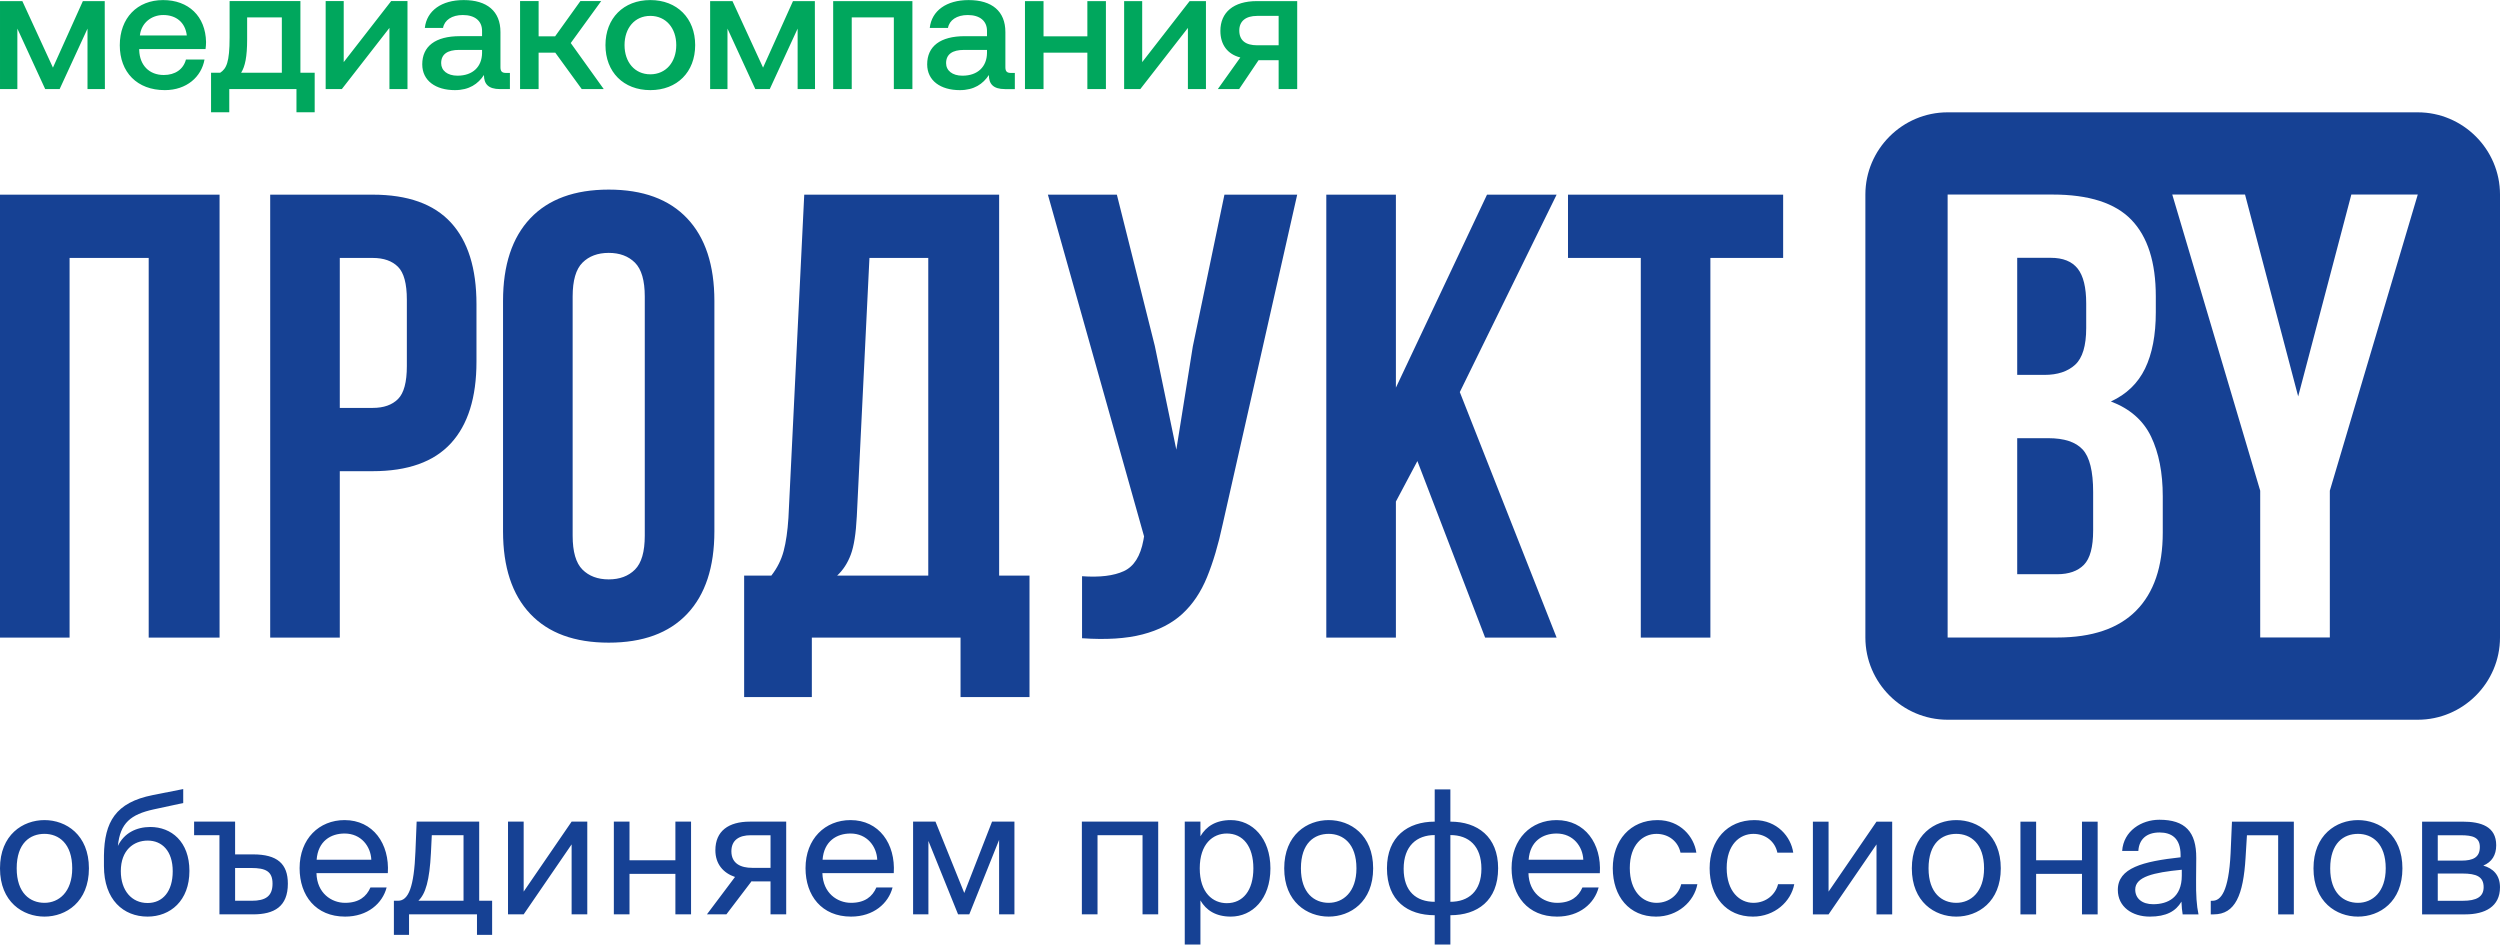
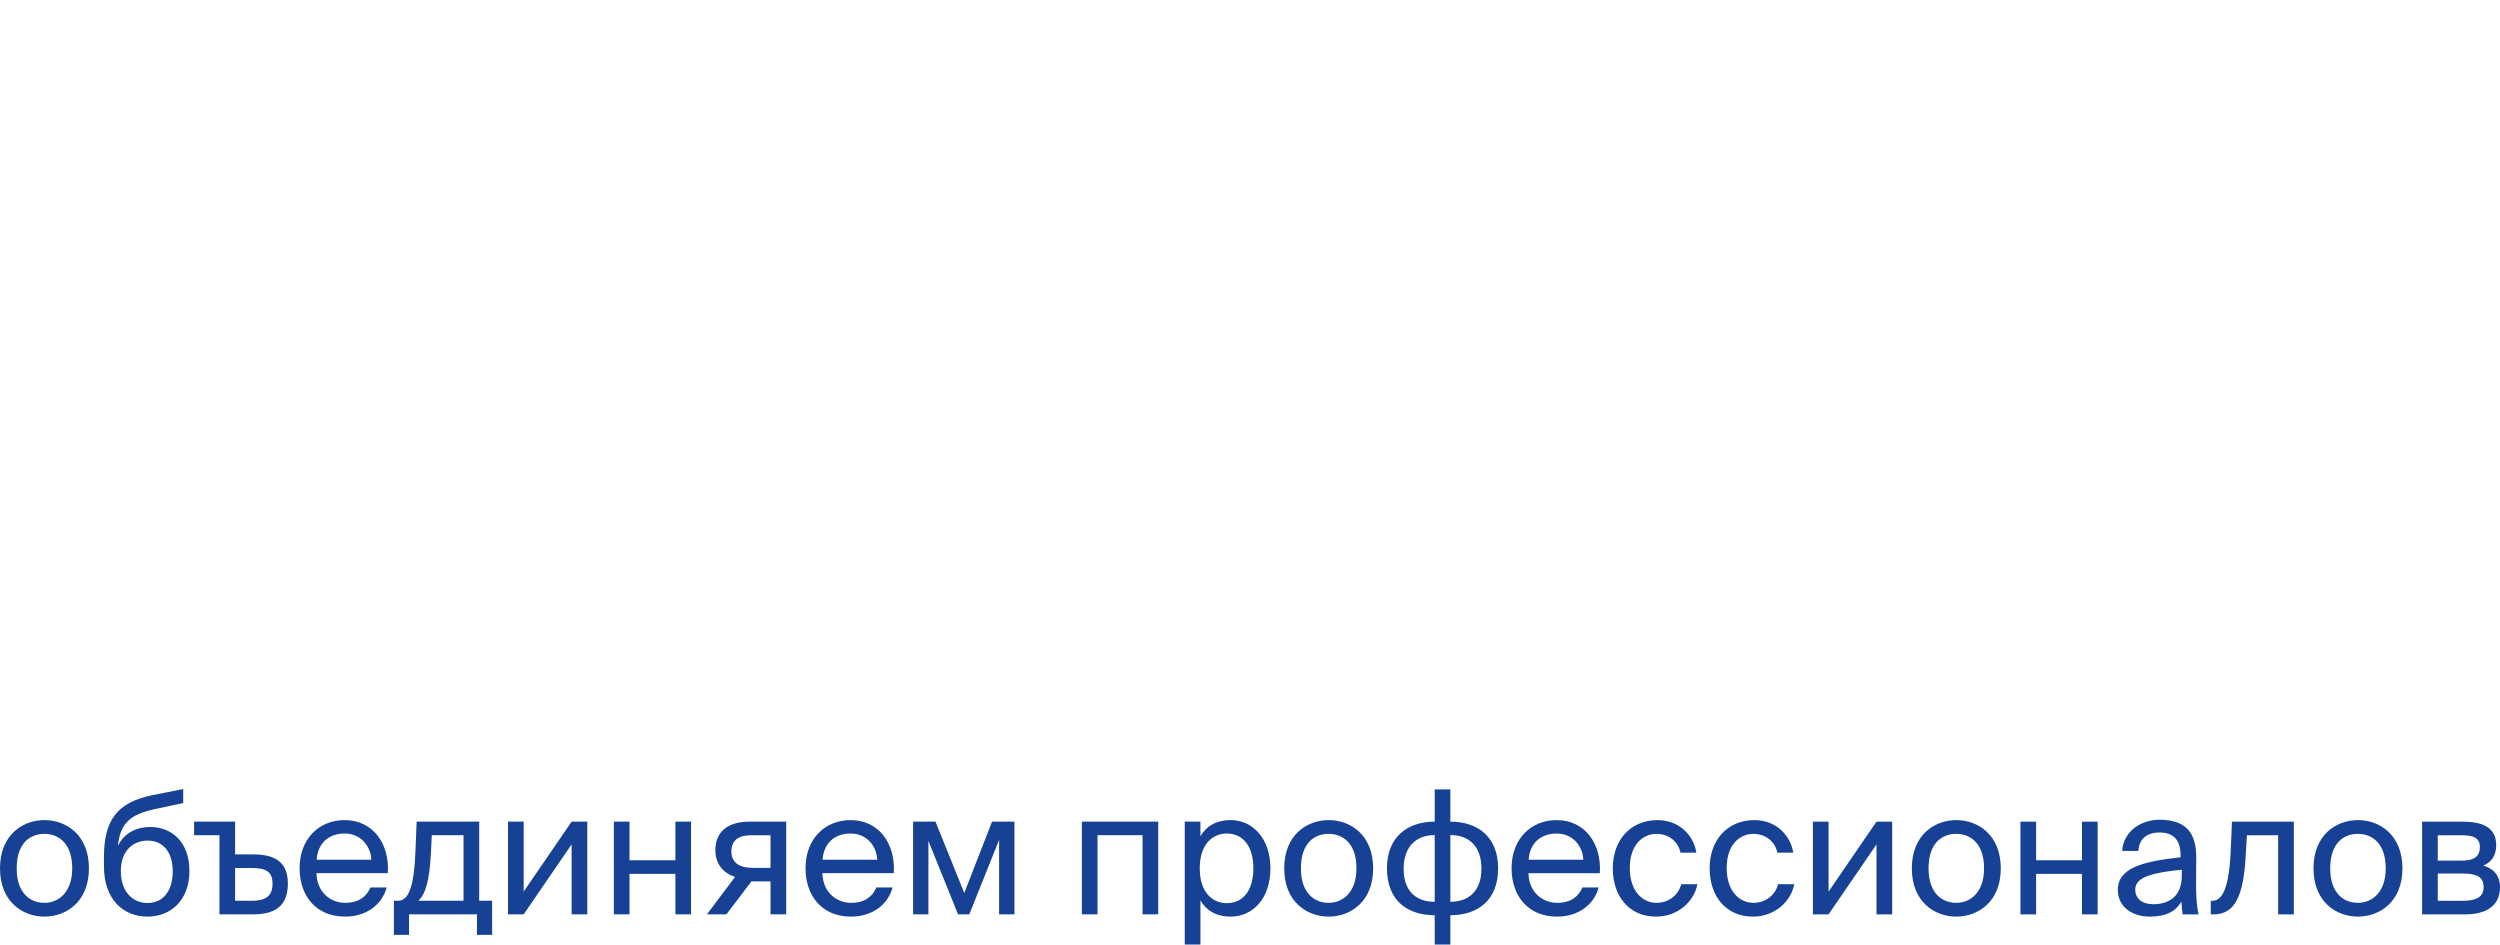
<svg xmlns="http://www.w3.org/2000/svg" xml:space="preserve" width="3.258in" height="1.231in" style="shape-rendering:geometricPrecision; text-rendering:geometricPrecision; image-rendering:optimizeQuality; fill-rule:evenodd; clip-rule:evenodd" viewBox="0 0 3263.34 1232.83">
  <defs>
    <style type="text/css">  .fil1 {fill:#164194} .fil0 {fill:#00A75D;fill-rule:nonzero} .fil2 {fill:#164194;fill-rule:nonzero}  </style>
  </defs>
  <g id="Слой_x0020_1">
-     <path class="fil0" d="M22.66 116.2l0 -78.96 36.34 78.96 18.84 0 36.38 -78.96 0 78.96 22.7 0 -0.22 -114.85 -28.53 0 -39.07 86.82 -39.94 -86.82 -29.16 0 0 114.85 22.66 0zm192.47 1.35c28.49,0 47.78,-17.28 51.82,-39.93l-24.23 0c-3.36,12.79 -14.13,20.19 -28.93,20.19 -19.07,0 -31.41,-12.79 -32.08,-32.3l0 -1.58 86.59 0c0.45,-3.14 0.67,-6.28 0.67,-9.2 -0.67,-33.64 -22.88,-54.73 -56.08,-54.73 -33.88,0 -56.53,23.55 -56.53,59 0,35.22 22.66,58.55 58.77,58.55zm-32.53 -71.34c1.8,-16.38 15.04,-26.7 30.51,-26.7 16.83,0 28.73,9.65 30.74,26.7l-61.25 0zm209.53 -44.87l-92.42 0 0 47.34c0,32.98 -4.26,40.83 -12.33,46.21l-11.89 0 0 51.6 23.78 0 0 -30.29 87.71 0 0 30.29 23.78 0 0 -51.6 -18.63 0 0 -93.54zm-77.39 93.54c5.16,-8.3 7.86,-20.64 7.86,-43.52l0 -28.71 45.3 0 0 72.23 -53.16 0zm131.46 21.31l62.14 -79.86 0 79.86 23.56 0 0 -114.85 -21.32 0 -61.92 79.64 0 -79.64 -23.56 0 0 114.85 21.09 0zm214.47 -21.08c-4.95,0 -7.41,-1.57 -7.41,-7.41l0 -45.99c0,-27.14 -17.5,-41.72 -48.01,-41.72 -28.94,0 -48.23,13.91 -50.7,36.34l23.78 0c1.79,-10.1 11.44,-16.82 25.79,-16.82 15.93,0 25.13,7.86 25.13,20.64l0 6.96 -28.94 0c-32.08,0 -49.13,13.24 -49.13,36.79 0,21.32 17.5,33.65 42.62,33.65 18.63,0 30.29,-8.08 37.92,-19.74 0,11.44 5.39,18.39 21.09,18.39l12.79 0 0 -21.08 -4.93 0zm-31.41 -26.02c-0.22,17.72 -11.89,29.61 -32.08,29.61 -13.24,0 -21.32,-6.73 -21.32,-16.37 0,-11.66 8.3,-17.28 23.33,-17.28l30.06 0 0 4.04zm73.8 47.11l0 -47.55 21.76 0 34.55 47.55 28.72 0 -43.08 -60.12 39.72 -54.74 -27.15 0 -32.97 45.99 -21.54 0 0 -45.99 -24.22 0 0 114.85 24.22 0zm145.82 1.35c34.99,0 58.55,-23.56 58.55,-58.78 0,-34.99 -23.56,-58.78 -58.55,-58.78 -34.99,0 -58.55,23.78 -58.55,58.78 0,35.22 23.56,58.78 58.55,58.78zm0 -20.64c-20.42,0 -33.65,-15.93 -33.65,-38.13 0,-22.2 13.23,-38.13 33.65,-38.13 20.42,0 33.87,15.93 33.87,38.13 0,22.21 -13.46,38.13 -33.87,38.13zm100.72 19.29l0 -78.96 36.34 78.96 18.85 0 36.38 -78.96 0 78.96 22.7 0 -0.22 -114.85 -28.54 0 -39.07 86.82 -39.93 -86.82 -29.16 0 0 114.85 22.65 0zm162.2 0l0 -93.54 54.96 0 0 93.54 24.23 0 0 -114.85 -103.42 0 0 114.85 24.23 0zm207.96 -21.08c-4.93,0 -7.4,-1.57 -7.4,-7.41l0 -45.99c0,-27.14 -17.49,-41.72 -48.01,-41.72 -28.93,0 -48.23,13.91 -50.7,36.34l23.78 0c1.79,-10.1 11.45,-16.82 25.79,-16.82 15.94,0 25.14,7.86 25.14,20.64l0 6.96 -28.94 0c-32.08,0 -49.14,13.24 -49.14,36.79 0,21.32 17.51,33.65 42.63,33.65 18.63,0 30.29,-8.08 37.91,-19.74 0,11.44 5.38,18.39 21.09,18.39l12.79 0 0 -21.08 -4.94 0zm-31.4 -26.02c-0.23,17.72 -11.9,29.61 -32.08,29.61 -13.24,0 -21.31,-6.73 -21.31,-16.37 0,-11.66 8.3,-17.28 23.32,-17.28l30.07 0 0 4.04zm131.01 -21.76l-57.21 0 0 -45.99 -24.23 0 0 114.85 24.23 0 0 -47.55 57.21 0 0 47.55 24.22 0 0 -114.85 -24.22 0 0 45.99zm69.09 68.87l62.15 -79.86 0 79.86 23.55 0 0 -114.85 -21.31 0 -61.91 79.64 0 -79.64 -23.57 0 0 114.85 21.09 0zm152.11 -114.85c-30.51,0 -47.57,14.81 -47.57,38.81 0,17.95 9.2,30.52 26.03,34.77l-29.38 41.27 27.81 0 25.35 -37.69 26.24 0 0 37.69 24.23 0 0 -114.85 -52.71 0zm0.44 57.66c-15.03,0 -23.33,-6.28 -23.33,-19.3 0,-12.11 8.31,-19.06 23.33,-19.06l28.04 0 0 38.36 -28.04 0z" />
-     <path class="fil1" d="M2542.3 146.53l613.7 0c59.03,0 107.35,48.29 107.35,107.33l0 578.2c0,59.04 -48.32,107.35 -107.35,107.35l-613.7 0c-59.03,0 -107.36,-48.31 -107.36,-107.35l0 -578.2c0,-59.04 48.33,-107.33 107.36,-107.33zm137.1 107.33l0 0c47.37,0 81.65,11.02 102.84,33.05 21.2,22.03 31.81,55.33 31.81,99.95l0 20.64c0,29.74 -4.7,54.24 -14.04,73.53 -9.39,19.27 -24.25,33.57 -44.6,42.94 24.77,9.35 42.25,24.64 52.45,45.84 10.17,21.2 15.27,47.22 15.27,78.06l0 47.09c0,44.59 -11.56,78.61 -34.7,102 -23.12,23.41 -57.55,35.11 -103.24,35.11l-142.89 0 0 -578.2 137.1 0zm-46.27 318.02l0 177.58 52.06 0c15.4,0 27.1,-4.13 35.1,-12.38 7.99,-8.25 11.96,-23.13 11.96,-44.6l0 -50.4c0,-26.97 -4.55,-45.43 -13.62,-55.34 -9.08,-9.91 -24.1,-14.86 -45.02,-14.86l-40.49 0zm0 -235.43l0 152.82 35.55 0c17.04,0 30.43,-4.41 40.04,-13.22 9.65,-8.8 14.47,-24.79 14.47,-47.91l0 -32.23c0,-20.89 -3.73,-36.05 -11.16,-45.41 -7.43,-9.37 -19.13,-14.06 -35.1,-14.06l-43.8 0zm317.19 303.97l0 0 -114.79 -386.56 94.99 0 69.37 263.5 69.38 -263.5 86.73 0 -114.8 386.56 0 191.63 -90.88 0 0 -191.63z" />
-     <path class="fil2" d="M90.83 832.2l-90.83 0 0 -578.2 286.61 0 0 578.2 -92.51 0 0 -495.6 -103.27 0 0 495.6zm395.67 -578.2l0 0c45.71,0 79.69,12.12 102.01,36.35 22.3,24.21 33.45,59.73 33.45,106.55l0 75.17c0,46.81 -11.16,82.32 -33.45,106.55 -22.31,24.24 -56.3,36.34 -102.01,36.34l-42.96 0 0 217.24 -90.85 0 0 -578.2 133.81 0zm-42.96 82.59l0 195.77 42.96 0c14.32,0 25.31,-3.86 33.02,-11.57 7.72,-7.7 11.56,-22.03 11.56,-42.94l0 -86.74c0,-20.92 -3.85,-35.24 -11.56,-42.94 -7.71,-7.71 -18.7,-11.57 -33.02,-11.57l-42.96 0zm303.96 362.61l0 0c0,20.92 4.26,35.65 12.8,44.2 8.54,8.53 19.97,12.81 34.28,12.81 14.32,0 25.74,-4.28 34.28,-12.81 8.53,-8.55 12.79,-23.27 12.79,-44.2l0 -312.23c0,-20.91 -4.27,-35.63 -12.79,-44.18 -8.54,-8.52 -19.96,-12.79 -34.28,-12.79 -14.31,0 -25.74,4.27 -34.28,12.79 -8.54,8.55 -12.8,23.27 -12.8,44.18l0 312.23zm-90.87 -306.45l0 0c0,-46.8 11.86,-82.73 35.53,-107.78 23.69,-25.05 57.82,-37.57 102.42,-37.57 44.59,0 78.75,12.52 102.41,37.57 23.69,25.05 35.53,60.99 35.53,107.78l0 300.68c0,46.81 -11.84,82.73 -35.53,107.77 -23.66,25.06 -57.82,37.59 -102.41,37.59 -44.6,0 -78.73,-12.53 -102.42,-37.59 -23.67,-25.04 -35.53,-60.96 -35.53,-107.77l0 -300.68zm597.2 517.09l0 -77.64 -194.11 0 0 77.64 -88.37 0 0 -158.6 35.51 0c7.71,-9.91 13.07,-20.66 16.1,-32.22 3.04,-11.57 5.09,-25.88 6.2,-42.95l20.64 -422.07 254.41 0 0 497.24 39.64 0 0 158.6 -90.03 0zm-135.45 -235.42l0 0c-1.12,22.03 -3.72,38.56 -7.86,49.56 -4.13,11.01 -10.06,20.11 -17.75,27.26l118.93 0 0 -414.65 -76.79 0 -16.52 337.83zm477.42 10.73l0 0c-5.51,25.88 -12.27,48.61 -20.24,68.15 -7.99,19.55 -18.74,35.53 -32.2,47.9 -13.51,12.41 -30.85,21.35 -52.05,26.84 -21.2,5.52 -47.5,7.16 -78.88,4.97l0 -80.95c23.13,1.66 41.29,-0.54 54.5,-6.61 13.23,-6.05 21.75,-19.56 25.6,-40.47l0.85 -4.95 -125.54 -446.03 90.04 0 49.53 197.42 28.09 135.45 21.5 -134.64 41.29 -198.23 94.98 0 -97.46 431.16zm254.37 -83.42l0 0 -28.06 52.87 0 177.59 -90.85 0 0 -578.2 90.85 0 0 251.92 118.94 -251.92 90.86 0 -126.38 257.7 126.38 320.5 -93.33 0 -88.41 -230.46zm196.59 -347.73l280.83 0 0 82.59 -94.97 0 0 495.6 -90.85 0 0 -495.6 -95.02 0 0 -82.59z" />
    <path class="fil2" d="M21.79 1133.39c0,-33.09 17.56,-45.02 36.25,-45.02 18.68,0 36.24,12.61 36.24,45.02 0,31.06 -17.56,45.01 -36.24,45.01 -18.68,0 -36.25,-12.61 -36.25,-45.01zm36.25 -62.99c-28.14,0 -58.04,19.1 -58.04,62.99 0,43.89 29.9,62.99 58.04,62.99 28.13,0 58.04,-19.1 58.04,-62.99 0,-43.9 -29.91,-62.99 -58.04,-62.99zm138.16 9c-18.01,0 -34.22,7.86 -42.31,24.73 2.92,-30.13 17.1,-41.16 46.59,-47.68l38.69 -8.33 0 -18.23 -39.82 7.88c-48.62,9.67 -62.99,35.1 -63.67,78.73l0 13.96c0,44.11 25.63,65.92 56.91,65.92 29.72,0 54.67,-20.68 54.67,-59.62 0,-38.27 -23.6,-57.36 -51.06,-57.36zm-3.6 99.23c-20.49,0 -34.89,-15.99 -34.89,-41.64 0,-27.24 16.67,-39.84 35.12,-39.84 18.69,0 32.64,13.5 32.64,40.07 0,26.33 -13.06,41.42 -32.87,41.42zm114.29 -63.46l0 -42.76 -53.52 0 0 17.75 33.08 0 0 103.29 43.86 0c27.69,0 45.44,-10.11 45.44,-40.05 0,-25.87 -13.71,-38.23 -45.44,-38.23l-23.42 0zm0 60.53l0 -42.78 20.94 0c18.92,0 27.92,4.28 27.92,20.49 0,16.44 -9.24,22.3 -27.24,22.3l-21.62 0zm199.36 -36.03c2.47,-38.47 -19.32,-69.27 -56.46,-69.27 -33.09,0 -58.71,24.28 -58.71,62.76 0,35.79 21.13,63.22 59.39,63.22 29.49,0 48.81,-17.3 54.21,-38.02l-21.13 0c-5.17,11.93 -15.07,20.04 -33.08,20.04 -17.79,0 -36.7,-12.61 -37.37,-38.73l93.15 0zm-56.46 -51.75c21.84,0 34.22,17.11 34.89,34.23l-71.36 0c1.81,-24.32 18.47,-34.23 36.47,-34.23zm192.6 87.78l-16.87 0 0 -103.29 -81.65 0 -1.57 38.92c-1.81,46.36 -9.03,64.37 -22.74,64.37l-5.39 0 0 44.52 19.77 0 0 -26.77 88.69 0 0 26.77 19.77 0 0 -44.52zm-37.32 0l-58.96 0c9.44,-9 14.6,-26.55 16.4,-62.35l1.13 -23.19 41.43 0 0 85.54zm141.09 17.75l20.45 0 0 -121.04 -20.45 0 -62.59 91.34 0 -91.34 -20.44 0 0 121.04 20.44 0 62.59 -91.34 0 91.34zm155.9 0l0 -121.04 -20.44 0 0 50.41 -59.89 0 0 -50.41 -20.44 0 0 121.04 20.44 0 0 -52.88 59.89 0 0 52.88 20.44 0zm124.21 -121.04l-47.48 0c-27.9,0 -44.98,12.36 -44.98,37.35 0,18.01 10.34,29.7 25.62,34.87l-36.66 48.82 25.41 0 32.87 -43.21c1.12,0.22 2.24,0.22 3.37,0.22l21.38 0 0 42.98 20.46 0 0 -121.04zm-20.46 17.75l0 42.56 -24.07 0c-14.19,0 -27.03,-5.18 -27.03,-21.61 0,-14.63 10.14,-20.94 25.22,-20.94l25.88 0zm160.86 49.51c2.47,-38.47 -19.32,-69.27 -56.46,-69.27 -33.09,0 -58.72,24.28 -58.72,62.76 0,35.79 21.12,63.22 59.39,63.22 29.49,0 48.83,-17.3 54.22,-38.02l-21.13 0c-5.19,11.93 -15.09,20.04 -33.09,20.04 -17.79,0 -36.7,-12.61 -37.37,-38.73l93.15 0zm-56.46 -51.75c21.84,0 34.21,17.11 34.89,34.23l-71.37 0c1.81,-24.32 18.47,-34.23 36.48,-34.23zm213.98 -15.51l-29.23 0 -36.25 93.14 -37.58 -93.14 -29.23 0 0 121.04 20 0 0 -95.85 38.72 95.85 14.63 0 38.93 -97.21 0 97.21 20.01 0 0 -121.04zm187.66 0l-99.65 0 0 121.04 20.44 0 0 -103.29 58.76 0 0 103.29 20.45 0 0 -121.04zm34.66 0l0 160.42 20.46 0 0 -57.58c7.43,12.81 20.03,21.13 39.62,21.13 27.91,0 51.74,-22.71 51.74,-62.98 0,-39.63 -23.83,-63 -51.74,-63 -19.59,0 -32.19,8.31 -39.62,21.12l0 -19.11 -20.46 0zm19.57 60.99c0,-31.98 17.12,-45.48 35.34,-45.48 20.94,0 34.66,16.43 34.66,45.47 0,29.04 -13.72,45.46 -34.66,45.46 -18.22,0 -35.34,-13.5 -35.34,-45.45zm132.07 -0.01c0,-33.09 17.56,-45.02 36.24,-45.02 18.68,0 36.24,12.61 36.24,45.02 0,31.06 -17.56,45.01 -36.24,45.01 -18.68,0 -36.24,-12.61 -36.24,-45.01zm36.24 -62.99c-28.13,0 -58.04,19.1 -58.04,62.99 0,43.89 29.91,62.99 58.04,62.99 28.15,0 58.04,-19.1 58.04,-62.99 0,-43.9 -29.9,-62.99 -58.04,-62.99zm158.85 -40.05l-20.45 0 0 42.07c-35.11,0 -62.33,19.56 -62.33,60.85 0,42.66 27.22,61.3 62.33,61.3l0 38.26 20.45 0 0 -38.26c34.91,0 62.33,-18.65 62.33,-61.3 0,-41.29 -26.97,-60.85 -62.33,-60.85l0 -42.07zm-20.45 146.7c-24.08,0 -40.54,-13.54 -40.54,-43.1 0,-29.79 17.13,-44 40.54,-44l0 87.1zm20.45 -87.1c24.08,0 40.52,14.21 40.52,44 0,29.56 -17.11,43.1 -40.52,43.1l0 -87.1zm195.09 49.73c2.46,-38.47 -19.34,-69.27 -56.46,-69.27 -33.11,0 -58.74,24.28 -58.74,62.76 0,35.79 21.13,63.22 59.4,63.22 29.48,0 48.82,-17.3 54.22,-38.02l-21.15 0c-5.16,11.93 -15.07,20.04 -33.07,20.04 -17.79,0 -36.7,-12.61 -37.37,-38.73l93.16 0zm-56.46 -51.75c21.83,0 34.21,17.11 34.88,34.23l-71.36 0c1.79,-24.32 18.46,-34.23 36.48,-34.23zm131.83 -17.52c-35.78,0 -58.47,26.75 -58.47,62.77 0,36.9 21.56,63.21 56.44,63.21 28.35,0 49.72,-19.56 53.99,-42.28l-21.13 0c-2.92,12.59 -14.86,24.3 -32.2,24.3 -17.99,0 -34.88,-14.86 -34.88,-45.47 0,-30.39 16.89,-44.56 34.88,-44.56 15.97,0 28.37,10.12 31.29,24.53l20.69 0c-2.92,-20.71 -20.91,-42.5 -50.61,-42.5zm126.45 0c-35.78,0 -58.49,26.75 -58.49,62.77 0,36.9 21.59,63.21 56.47,63.21 28.34,0 49.72,-19.56 53.99,-42.28l-21.16 0c-2.92,12.59 -14.84,24.3 -32.16,24.3 -18,0 -34.88,-14.86 -34.88,-45.47 0,-30.39 16.87,-44.56 34.88,-44.56 15.97,0 28.35,10.12 31.27,24.53l20.72 0c-2.93,-20.71 -20.94,-42.5 -50.64,-42.5zm159.34 123.05l20.46 0 0 -121.04 -20.46 0 -62.58 91.34 0 -91.34 -20.45 0 0 121.04 20.45 0 62.58 -91.34 0 91.34zm67.93 -60.06c0,-33.09 17.54,-45.02 36.23,-45.02 18.68,0 36.24,12.61 36.24,45.02 0,31.06 -17.56,45.01 -36.24,45.01 -18.68,0 -36.23,-12.61 -36.23,-45.01zm36.23 -62.99c-28.13,0 -58.04,19.1 -58.04,62.99 0,43.89 29.91,62.99 58.04,62.99 28.15,0 58.06,-19.1 58.06,-62.99 0,-43.9 -29.91,-62.99 -58.06,-62.99zm184.51 123.05l0 -121.04 -20.45 0 0 50.41 -59.86 0 0 -50.41 -20.47 0 0 121.04 20.47 0 0 -52.88 59.86 0 0 52.88 20.45 0zm109.83 -50.62c0,28.59 -18.24,37.37 -37.37,37.37 -14.63,0 -23.41,-7.65 -23.41,-19.13 0,-16.65 23.63,-22.28 60.78,-25.88l0 7.65zm-41.87 53.55c21.62,0 33.99,-6.97 41.43,-19.56 0.22,7.17 0.89,12.13 1.56,16.63l20.68 0c-2.47,-11.48 -3.38,-25.2 -3.15,-45.68l0.22 -27.9c0.24,-34.21 -14.61,-49.93 -48.14,-49.93 -23.4,0 -46.8,14.6 -48.58,40.7l21.13 0c0.9,-15.08 10.56,-24.08 27.68,-24.08 15.31,0 27.46,7.2 27.46,29.47l0 2.92c-49.53,5.41 -81.92,13.95 -81.92,42.53 0,22.3 18.89,34.89 41.61,34.89zm188.11 -123.97l-80.76 0 -1.79 41.39c-2.48,50.19 -12.83,61.9 -23.62,61.9l-2.26 0 0 17.75 3.83 0c28.11,0 38.68,-25.17 41.6,-74.02l1.79 -29.27 40.75 0 0 103.29 20.46 0 0 -121.04zm47.48 60.98c0,-33.09 17.56,-45.02 36.24,-45.02 18.68,0 36.24,12.61 36.24,45.02 0,31.06 -17.56,45.01 -36.24,45.01 -18.68,0 -36.24,-12.61 -36.24,-45.01zm36.24 -62.99c-28.16,0 -58.05,19.1 -58.05,62.99 0,43.89 29.9,62.99 58.05,62.99 28.13,0 58.03,-19.1 58.03,-62.99 0,-43.9 -29.9,-62.99 -58.03,-62.99zm83.71 2.02l0 121.04 56.25 0c25.87,0 45.43,-10.11 45.43,-35.32 0,-16.22 -9.22,-24.75 -21.8,-28.35 11.23,-4.71 16.85,-13.72 16.85,-26.56 0,-24.52 -19.78,-30.82 -44.09,-30.82l-52.64 0zm20.45 50.86l0 -33.11 30.17 0c15.31,0 24.75,2.71 24.75,15.32 0,13.74 -9,17.79 -24.08,17.79l-30.84 0zm0 16.85l31.97 0c18.91,0 27.91,4.28 27.91,17.8 0,12.61 -9.22,17.79 -27.23,17.79l-32.65 0 0 -35.58z" />
  </g>
</svg>